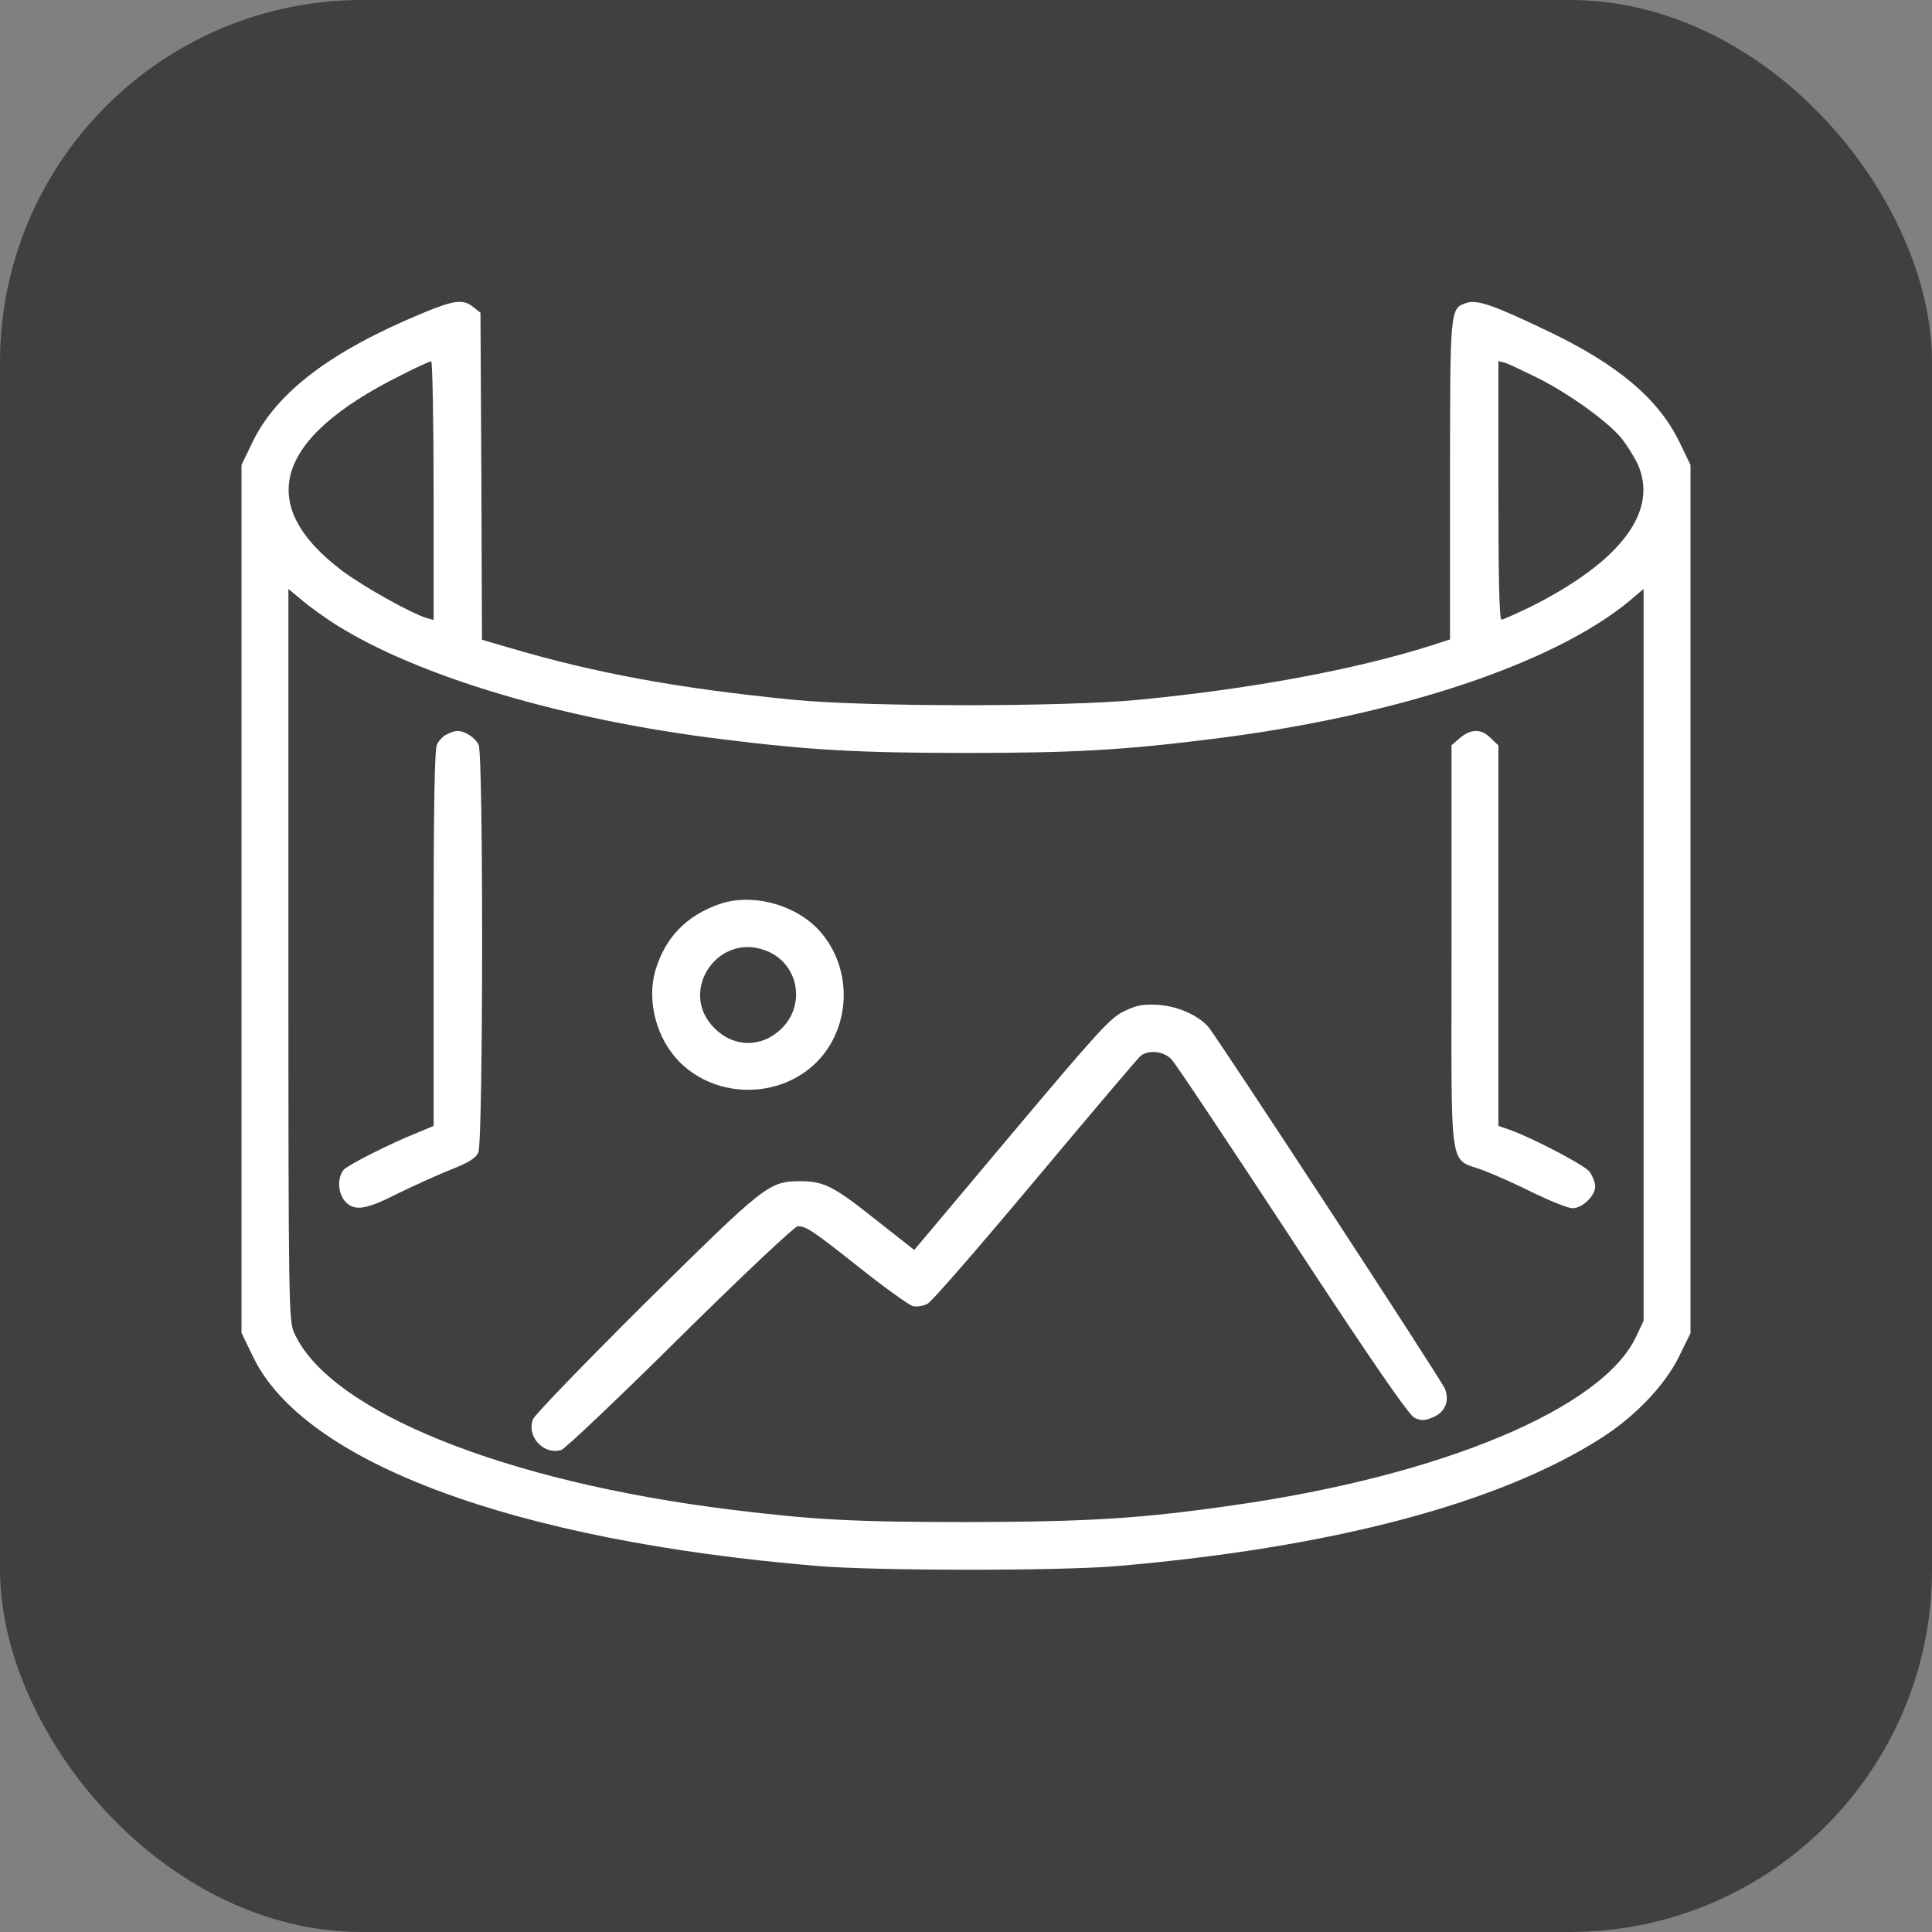
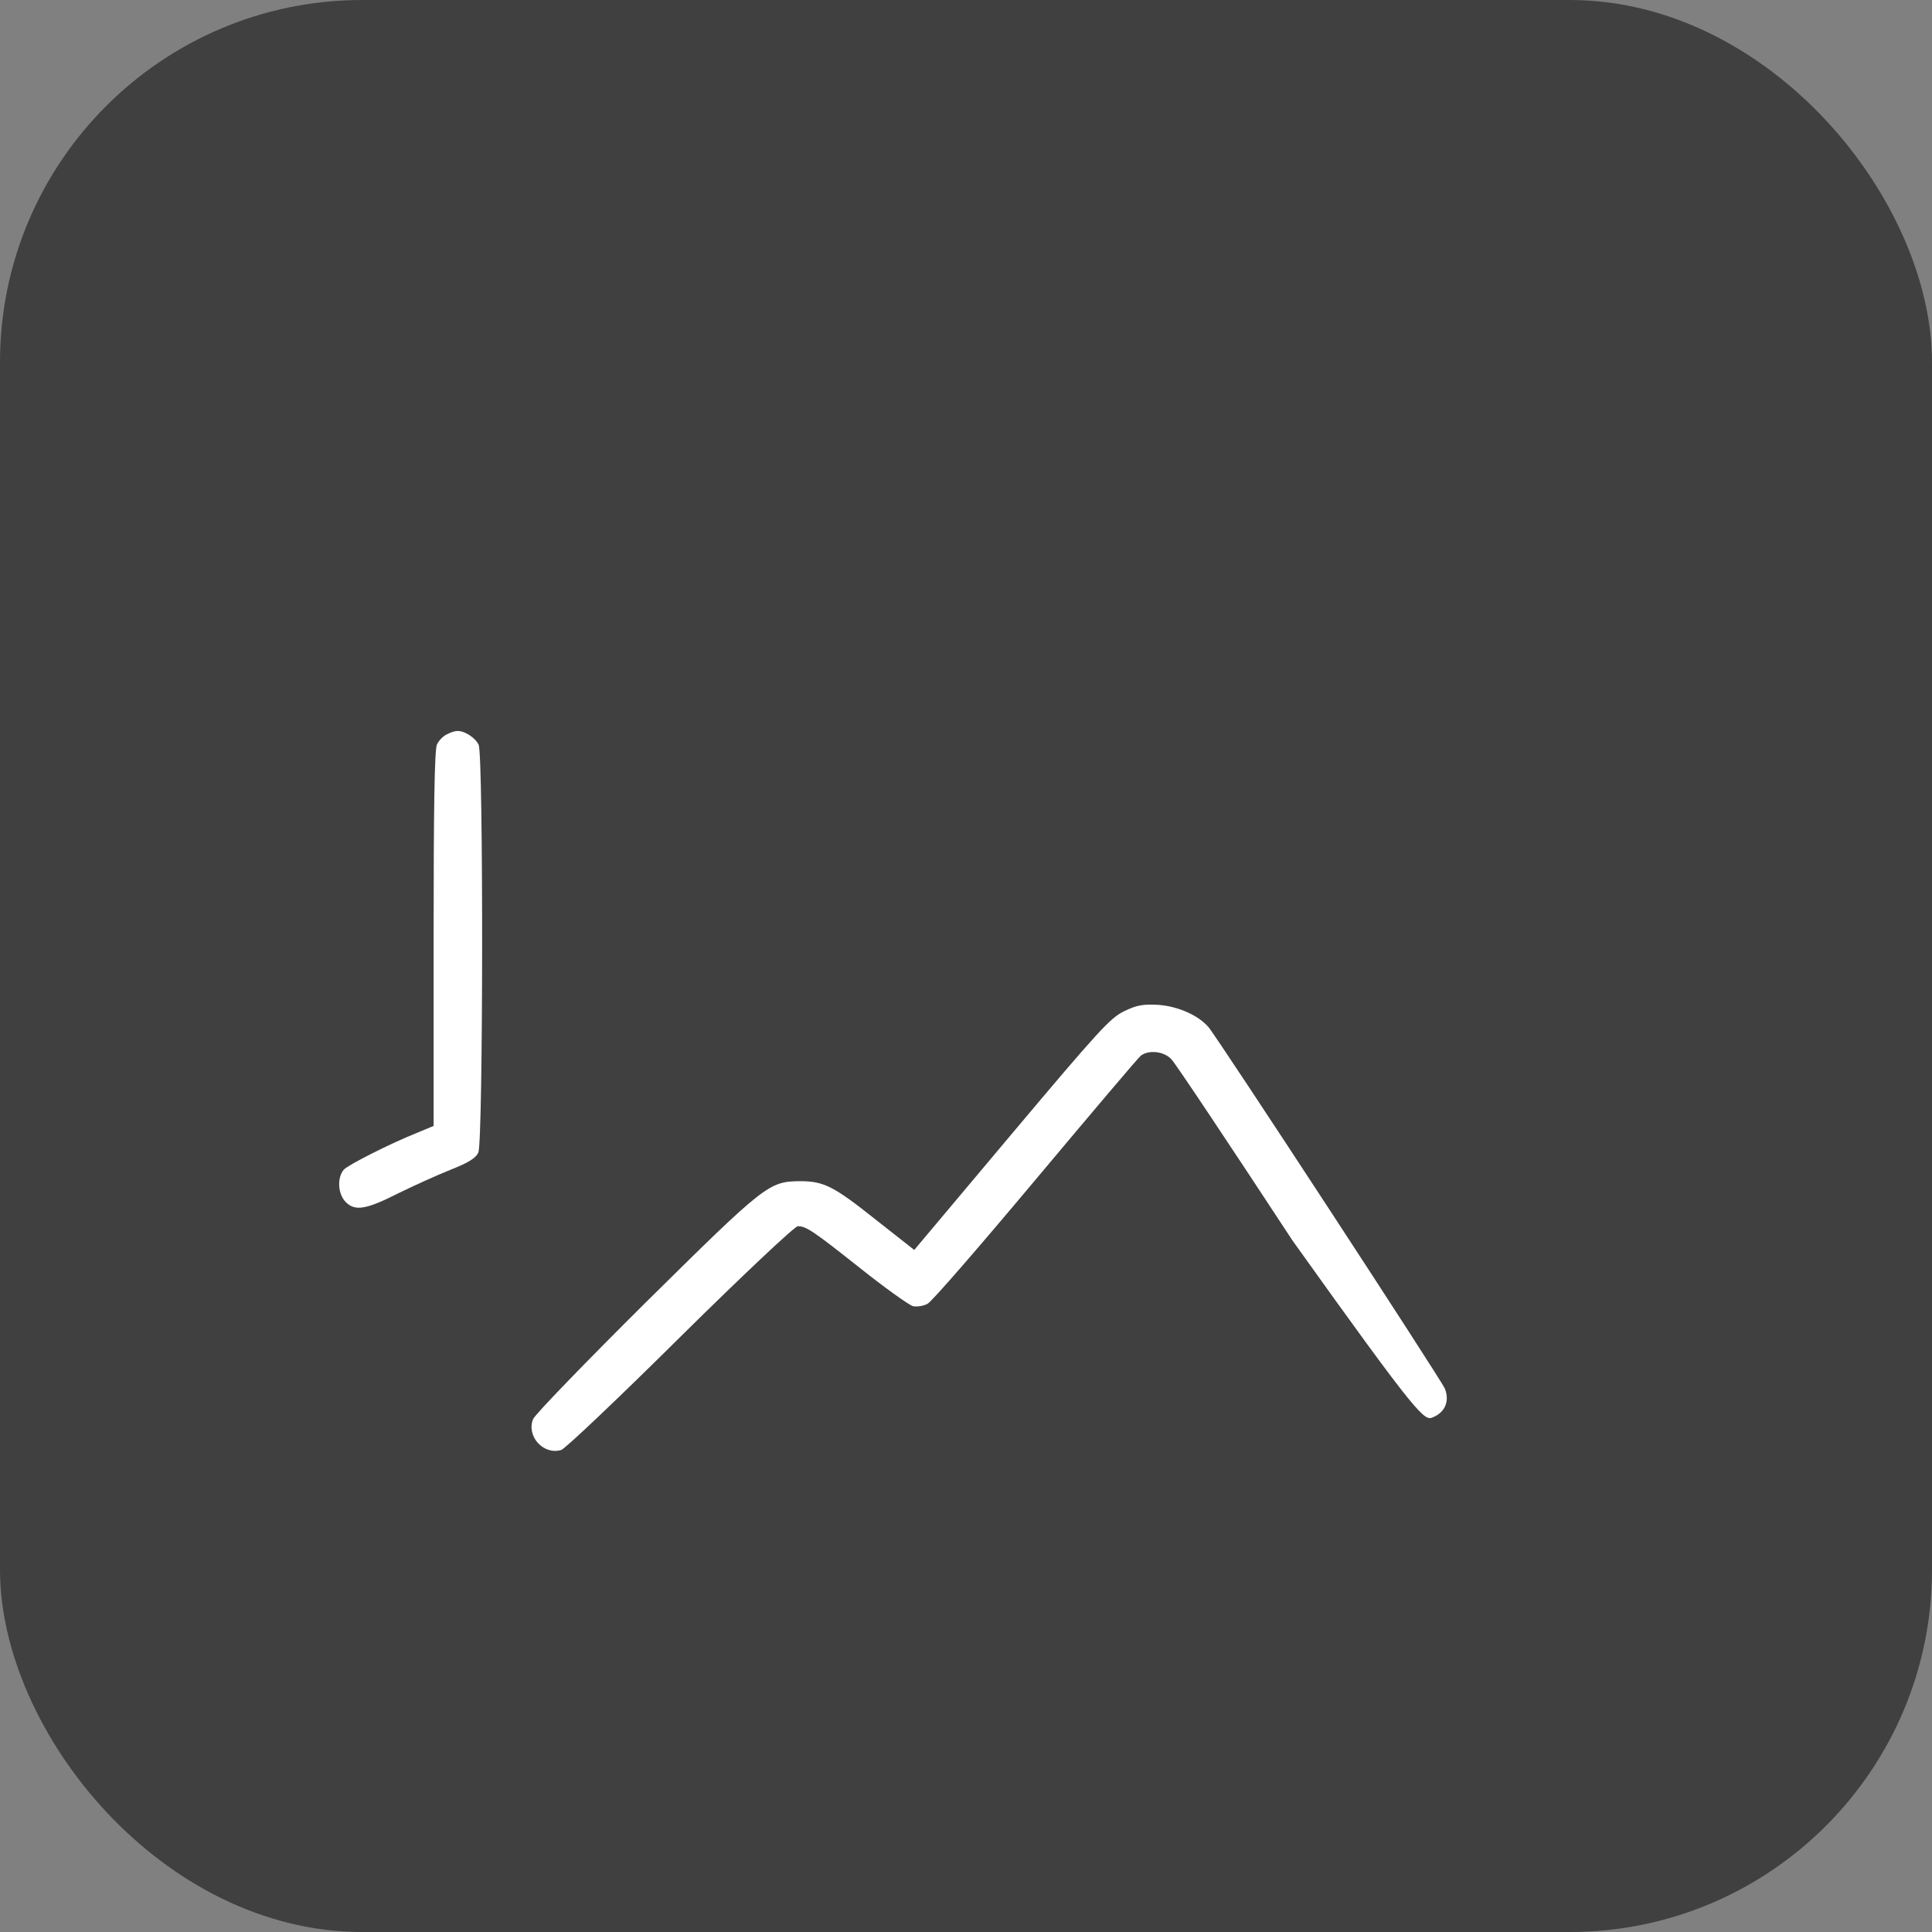
<svg xmlns="http://www.w3.org/2000/svg" width="32" height="32" viewBox="0 0 32 32" fill="none">
  <rect x="0" y="0" width="32" height="32" fill="#808080" stroke="none" />
  <rect width="32" height="32" rx="6" fill="black" fill-opacity="0.5" />
-   <path d="M7.006 5.184C5.478 5.816 4.581 6.497 4.18 7.328L4 7.701V14.889V22.076L4.19 22.469C5.032 24.225 8.514 25.518 13.52 25.936C14.472 26.02 17.543 26.02 18.48 25.941C22.058 25.637 24.838 24.901 26.532 23.812C27.083 23.459 27.569 22.951 27.805 22.479L28 22.081V14.893V7.701L27.82 7.328C27.474 6.612 26.802 6.04 25.645 5.488C24.733 5.05 24.458 4.955 24.282 5.02C24.017 5.11 24.017 5.11 24.017 7.955V10.591L23.681 10.7C22.423 11.093 20.755 11.407 18.856 11.591C17.618 11.71 14.382 11.71 13.144 11.591C11.235 11.402 9.872 11.153 8.424 10.725L7.983 10.596L7.973 7.89L7.958 5.179L7.838 5.085C7.673 4.95 7.522 4.97 7.006 5.184ZM7.182 8.129V10.268L7.071 10.238C6.806 10.158 6.029 9.721 5.678 9.462C4.22 8.368 4.541 7.263 6.625 6.224C6.886 6.089 7.116 5.985 7.142 5.985C7.162 5.985 7.182 6.95 7.182 8.129ZM25.495 6.273C26.021 6.542 26.652 7 26.868 7.273C26.953 7.383 27.068 7.567 27.123 7.681C27.479 8.467 26.848 9.303 25.334 10.059C25.104 10.168 24.898 10.263 24.869 10.263C24.833 10.263 24.818 9.546 24.818 8.119V5.98L24.934 6.01C24.994 6.03 25.244 6.149 25.495 6.273ZM5.548 10.337C6.926 11.208 9.336 11.924 11.982 12.247C13.42 12.426 14.251 12.471 16 12.471C17.749 12.471 18.58 12.426 20.018 12.247C23.085 11.874 25.71 11.009 26.988 9.954L27.223 9.755V15.819V21.877L27.098 22.141C26.542 23.325 23.891 24.439 20.434 24.931C18.916 25.15 18.064 25.205 16.05 25.21C14.151 25.21 13.495 25.175 12.117 25.006C8.354 24.543 5.468 23.379 4.877 22.086C4.782 21.882 4.777 21.693 4.777 15.819V9.755L5.017 9.954C5.147 10.064 5.388 10.233 5.548 10.337Z" fill="white" />
  <path d="M7.402 12.163C7.342 12.188 7.267 12.267 7.237 12.332C7.197 12.421 7.182 13.381 7.182 15.555V18.649L6.896 18.768C6.46 18.942 5.754 19.3 5.693 19.375C5.578 19.514 5.598 19.783 5.729 19.912C5.879 20.061 6.059 20.037 6.58 19.773C6.841 19.644 7.237 19.465 7.462 19.375C7.763 19.256 7.883 19.181 7.923 19.087C8.003 18.913 8.008 12.511 7.928 12.337C7.873 12.217 7.688 12.098 7.567 12.108C7.532 12.108 7.457 12.133 7.402 12.163Z" fill="white" />
-   <path d="M24.182 12.223L24.042 12.342V15.699C24.042 19.554 23.982 19.161 24.583 19.39C24.778 19.465 25.164 19.639 25.43 19.773C25.7 19.902 25.976 20.012 26.046 20.012C26.211 20.012 26.422 19.803 26.422 19.649C26.422 19.584 26.377 19.475 26.326 19.405C26.231 19.291 25.404 18.858 25.009 18.714L24.818 18.649V15.5V12.347L24.693 12.227C24.538 12.068 24.362 12.068 24.182 12.223Z" fill="white" />
-   <path d="M11.906 14.978C11.36 15.172 11.015 15.535 10.854 16.077C10.709 16.585 10.874 17.211 11.265 17.599C11.876 18.201 12.909 18.201 13.52 17.599C14.126 16.993 14.126 15.968 13.52 15.361C13.109 14.958 12.422 14.794 11.906 14.978ZM12.708 15.754C13.224 15.968 13.349 16.634 12.949 17.032C12.623 17.356 12.162 17.356 11.836 17.032C11.215 16.421 11.901 15.416 12.708 15.754Z" fill="white" />
-   <path d="M18.62 16.749C18.39 16.858 18.2 17.067 16.752 18.788L15.143 20.703L14.517 20.211C13.806 19.644 13.645 19.564 13.249 19.564C12.733 19.569 12.673 19.619 10.704 21.564C9.707 22.554 8.865 23.424 8.83 23.504C8.715 23.787 9 24.105 9.296 24.016C9.361 23.996 10.248 23.155 11.265 22.146C12.307 21.116 13.164 20.31 13.214 20.31C13.354 20.31 13.465 20.385 14.256 21.012C14.662 21.335 15.053 21.613 15.118 21.633C15.183 21.648 15.294 21.633 15.364 21.594C15.434 21.559 16.235 20.634 17.152 19.539C18.069 18.445 18.851 17.52 18.896 17.485C19.026 17.386 19.277 17.41 19.402 17.545C19.467 17.609 20.364 18.957 21.406 20.544C22.734 22.569 23.335 23.439 23.43 23.484C23.541 23.534 23.591 23.534 23.736 23.474C23.937 23.389 24.012 23.205 23.932 23.001C23.881 22.867 20.154 17.167 20.013 17.008C19.843 16.814 19.512 16.669 19.192 16.644C18.936 16.63 18.836 16.644 18.62 16.749Z" fill="white" />
+   <path d="M18.62 16.749C18.39 16.858 18.2 17.067 16.752 18.788L15.143 20.703L14.517 20.211C13.806 19.644 13.645 19.564 13.249 19.564C12.733 19.569 12.673 19.619 10.704 21.564C9.707 22.554 8.865 23.424 8.83 23.504C8.715 23.787 9 24.105 9.296 24.016C9.361 23.996 10.248 23.155 11.265 22.146C12.307 21.116 13.164 20.31 13.214 20.31C13.354 20.31 13.465 20.385 14.256 21.012C14.662 21.335 15.053 21.613 15.118 21.633C15.183 21.648 15.294 21.633 15.364 21.594C15.434 21.559 16.235 20.634 17.152 19.539C18.069 18.445 18.851 17.52 18.896 17.485C19.026 17.386 19.277 17.41 19.402 17.545C19.467 17.609 20.364 18.957 21.406 20.544C23.541 23.534 23.591 23.534 23.736 23.474C23.937 23.389 24.012 23.205 23.932 23.001C23.881 22.867 20.154 17.167 20.013 17.008C19.843 16.814 19.512 16.669 19.192 16.644C18.936 16.63 18.836 16.644 18.62 16.749Z" fill="white" />
</svg>